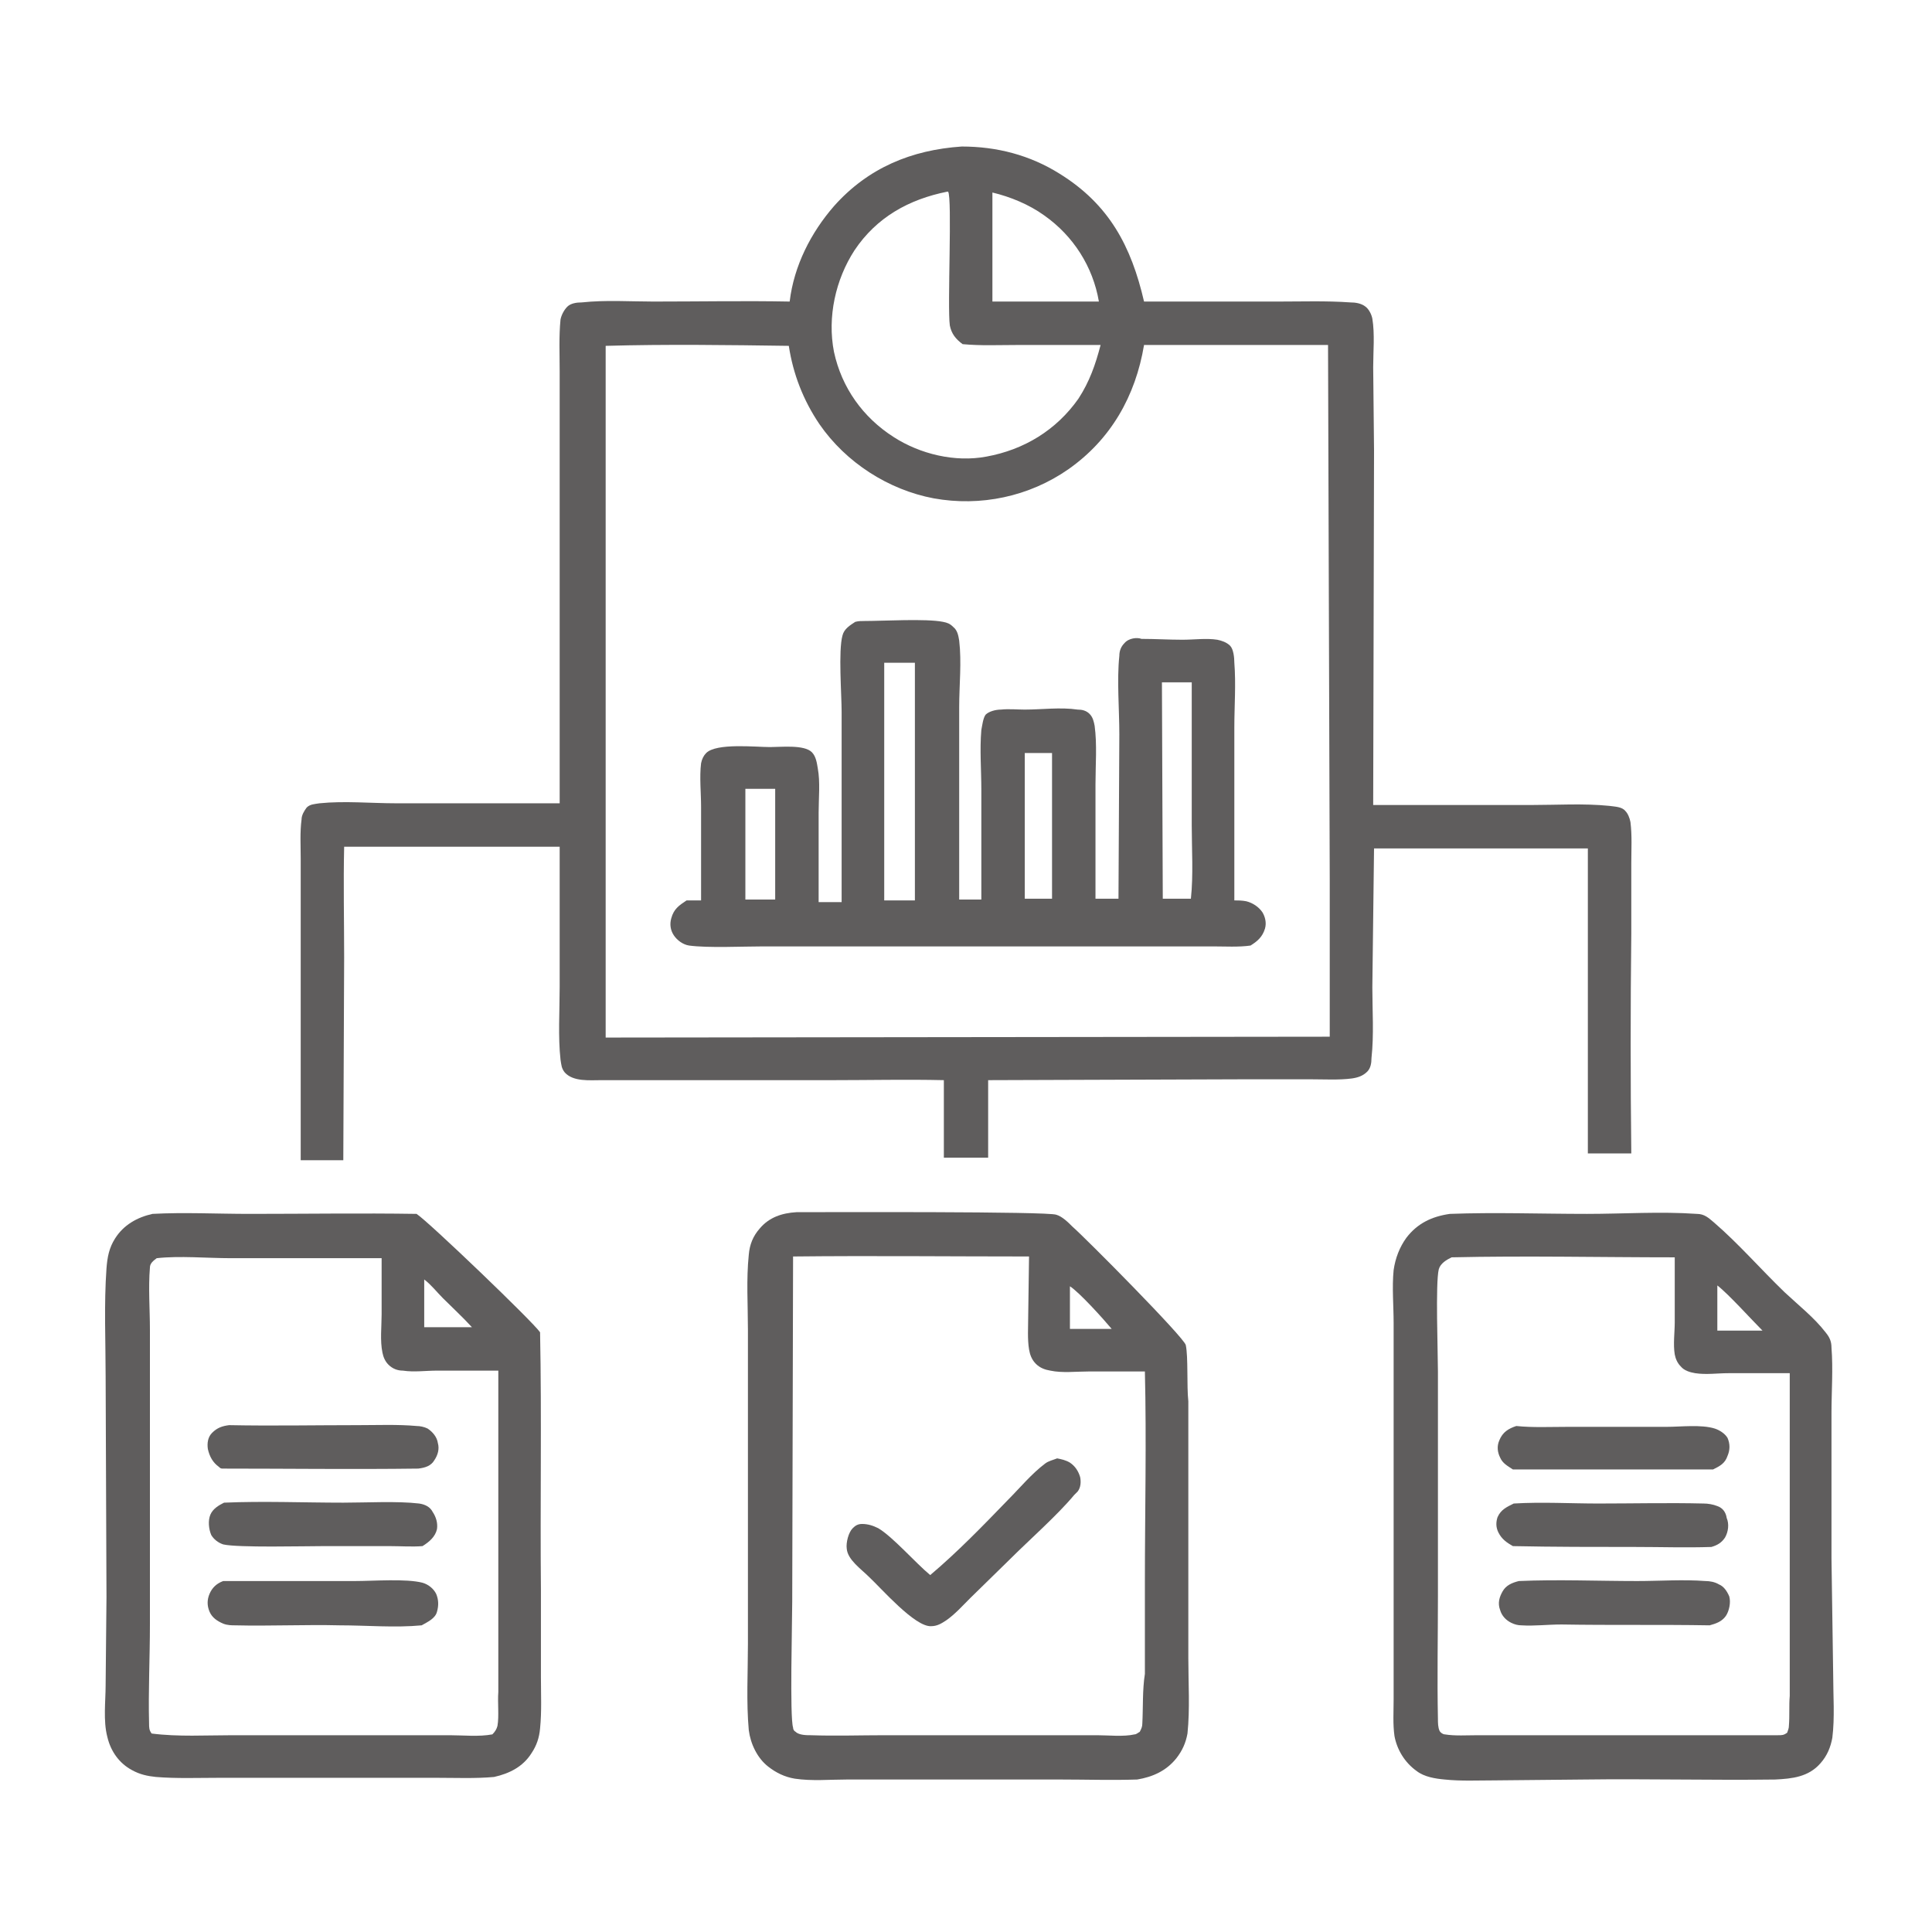
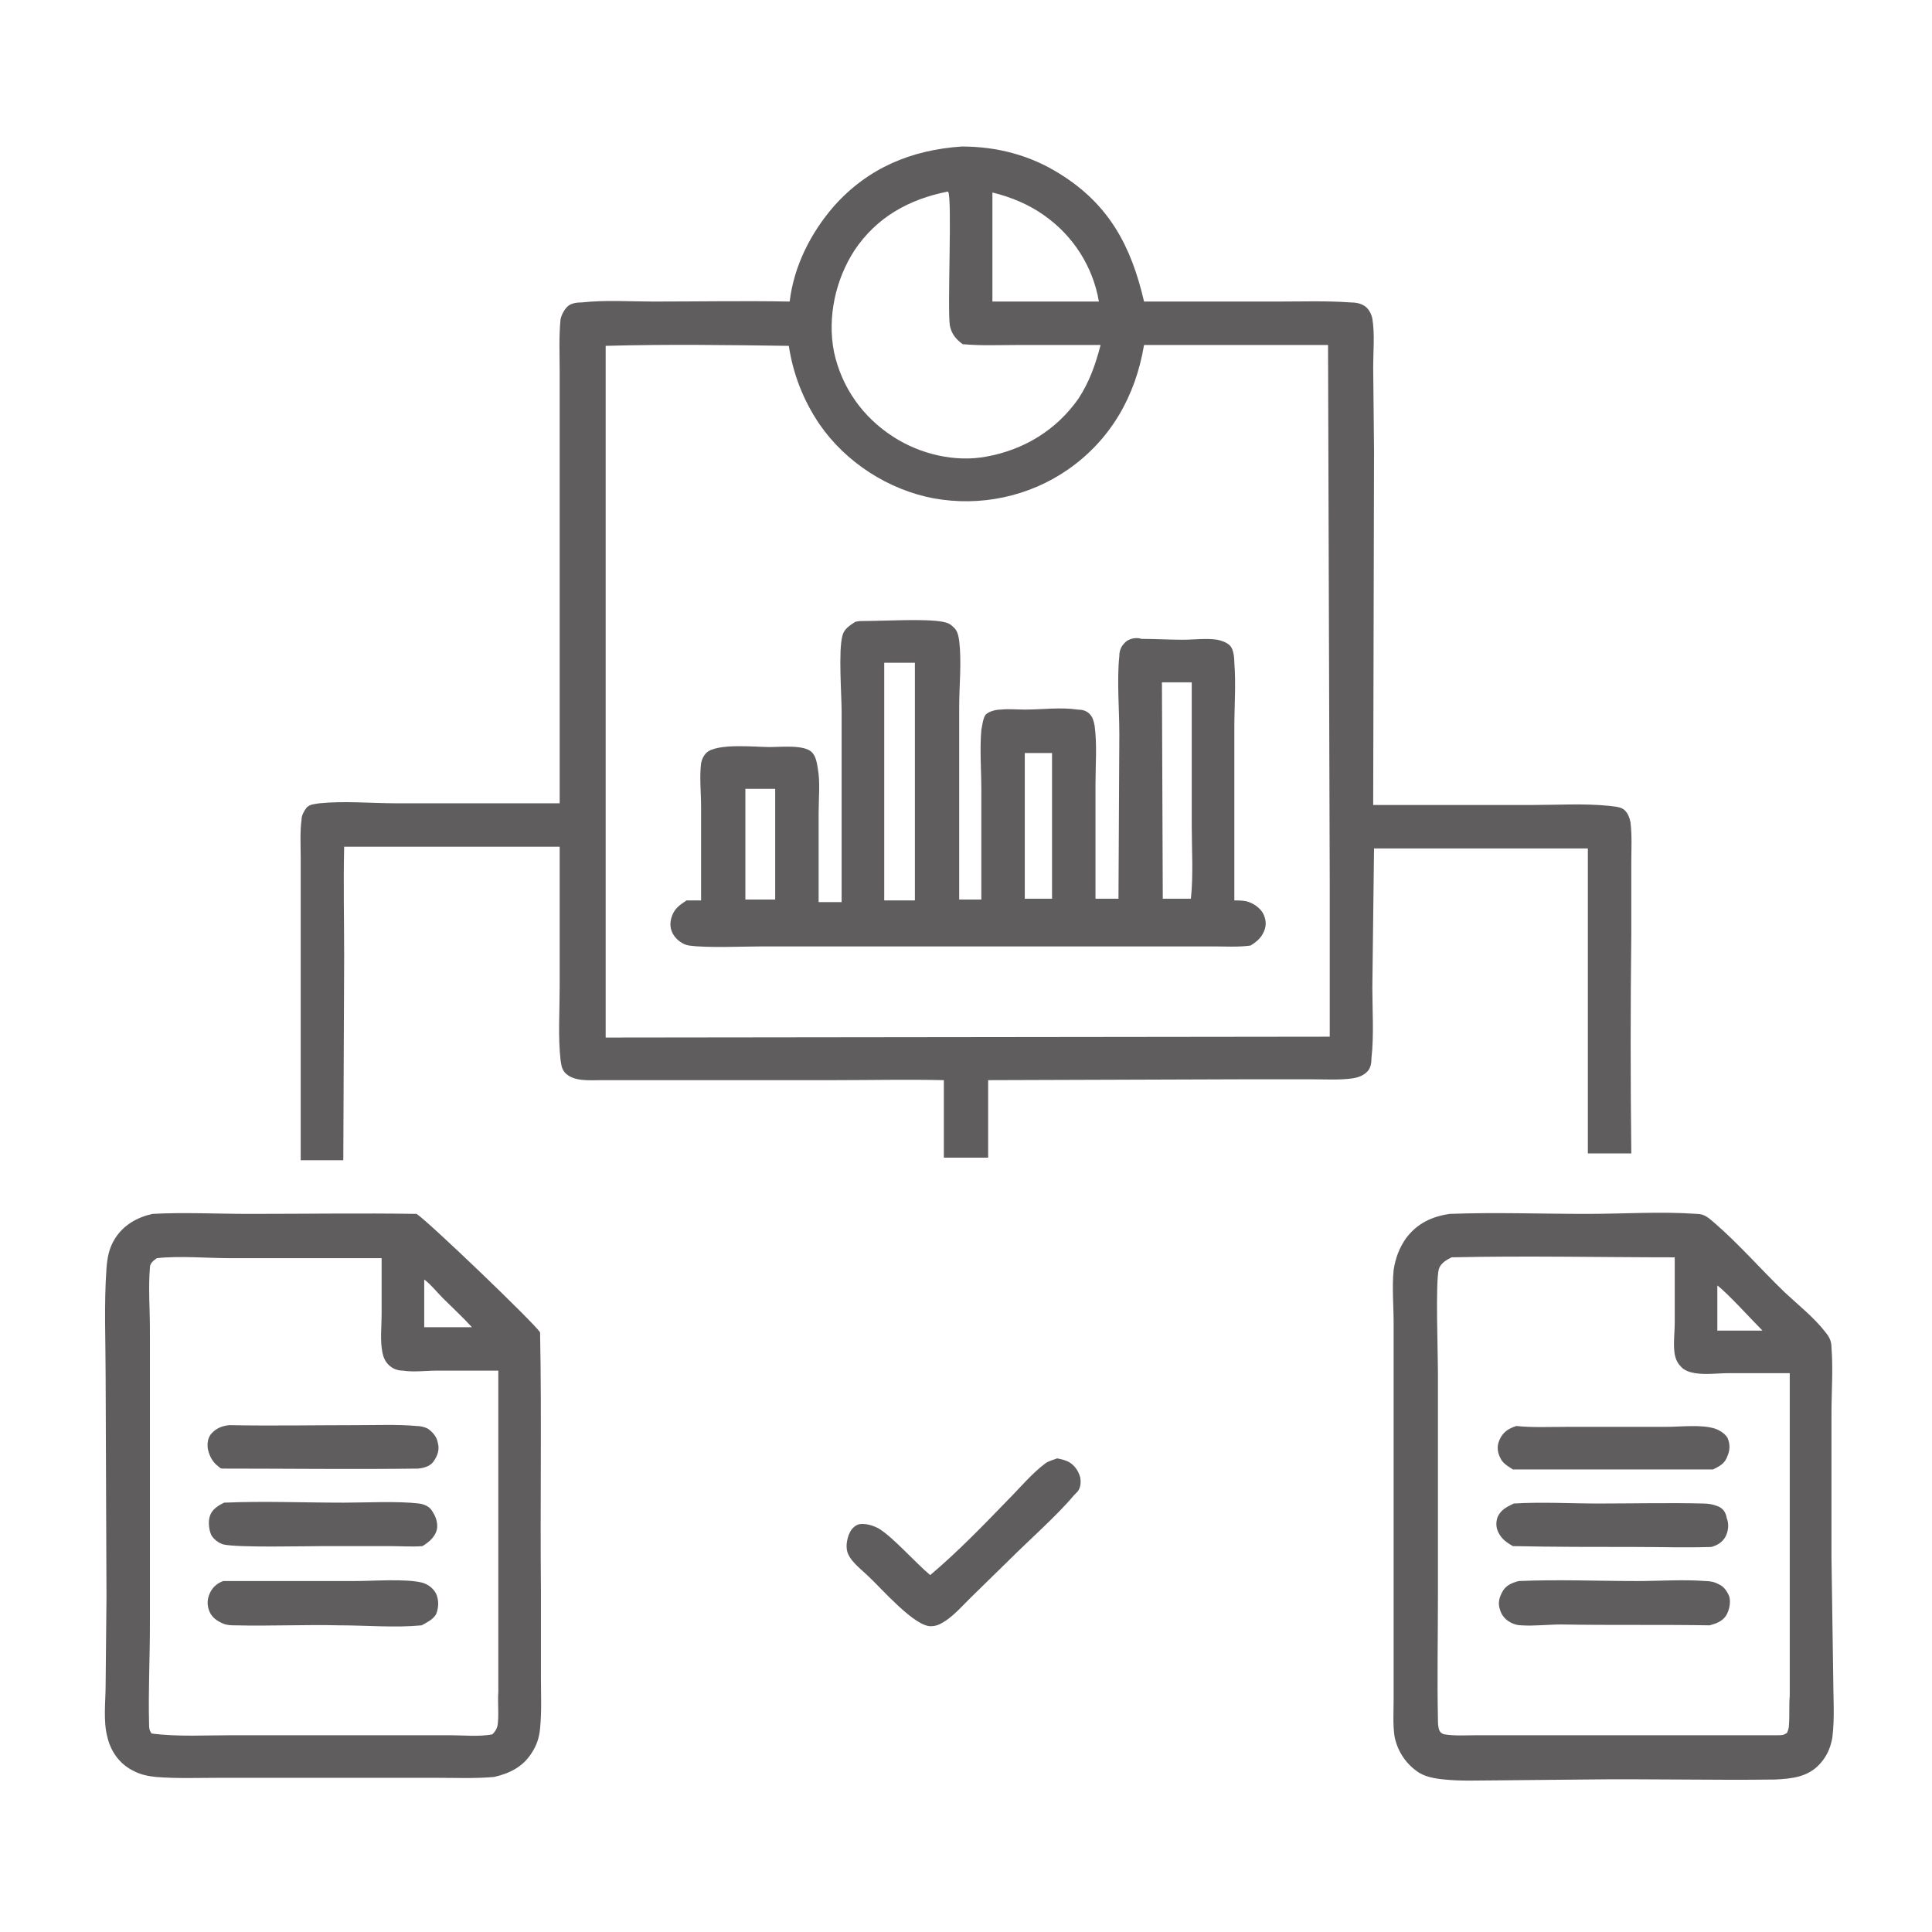
<svg xmlns="http://www.w3.org/2000/svg" version="1.1" id="Layer_1" x="0px" y="0px" viewBox="0 0 226.8 226.8" style="enable-background:new 0 0 226.8 226.8;" xml:space="preserve">
  <style type="text/css">
	.st0{fill:#5F5D5D;}
</style>
  <g>
    <path class="st0" d="M63.4,156.4c-0.8-1.2-13.1-13-14.5-13.9c-6.5-0.1-13.1,0-19.6,0c-3.8,0-7.7-0.2-11.4,0   c-1.8,0.4-3.4,1.3-4.4,2.9c-0.7,1.1-0.9,2.2-1,3.5c-0.3,4.2-0.1,8.6-0.1,12.7l0.1,25.9l-0.1,10.3c0,1.9-0.3,4.2,0.2,6.1   c0.4,1.7,1.4,3.1,2.9,3.9c0.9,0.5,1.8,0.7,2.8,0.8c2.4,0.2,5,0.1,7.4,0.1l13.3,0l12.3,0c2.2,0,4.5,0.1,6.7-0.1   c1.8-0.4,3.4-1.2,4.4-2.8c0.6-0.9,0.9-1.8,1-2.9c0.2-2,0.1-4,0.1-6l0-10.3C63.4,176.6,63.6,166.5,63.4,156.4z M52,152.4   c1.1,1.1,2.3,2.2,3.4,3.4l-5.6,0l0-5.6C50.6,150.8,51.3,151.7,52,152.4z M58.4,202.6c-0.1,0.4-0.3,0.7-0.6,1   c-1.6,0.3-3.4,0.1-5,0.1l-9.4,0l-16.1,0c-3.1,0-6.4,0.2-9.5-0.2c-0.3-0.4-0.3-0.7-0.3-1.2c-0.1-3.8,0.1-7.7,0.1-11.6l0-20.4l0-14.2   c0-2.4-0.2-4.9,0-7.3c0-0.5,0.4-0.8,0.8-1.1c2.7-0.3,5.9,0,8.7,0l17.7,0l0,6.6c0,1.4-0.2,3.1,0.1,4.5c0.1,0.5,0.3,1,0.7,1.4   c0.5,0.5,1.1,0.7,1.7,0.7c1.3,0.2,2.7,0,4,0l7.2,0l0,29.3l0,8.4C58.4,199.9,58.6,201.4,58.4,202.6z" />
    <path class="st0" d="M49.2,176.5c-2.5-0.3-6.3-0.1-8.9-0.1c-4.6,0-9.4-0.2-14,0c-0.6,0.3-1.3,0.7-1.6,1.4c-0.3,0.7-0.2,1.7,0.1,2.4   c0.3,0.5,0.8,0.9,1.4,1.1c1.7,0.4,9.6,0.2,11.8,0.2l7.7,0c1.3,0,2.7,0.1,3.9,0c0.8-0.5,1.5-1.1,1.7-2c0.1-0.7-0.1-1.4-0.5-2   C50.5,176.9,49.9,176.6,49.2,176.5z" />
    <path class="st0" d="M25.7,172.2c0.1,0.1,0.2,0.2,0.4,0.2c7.6,0,15.3,0.1,23,0c0.8-0.1,1.5-0.3,1.9-1c0.4-0.6,0.6-1.3,0.4-2   c-0.1-0.7-0.6-1.3-1.2-1.7c-0.4-0.2-0.9-0.3-1.3-0.3c-2.2-0.2-4.6-0.1-6.9-0.1c-5,0-10.1,0.1-15.1,0c-0.8,0.1-1.4,0.3-2,0.9   c-0.5,0.5-0.6,1.2-0.5,1.9C24.6,171,25,171.7,25.7,172.2z" />
    <path class="st0" d="M49.6,185.8c-1.9-0.5-5.8-0.2-7.9-0.2l-15.5,0c-0.8,0.3-1.3,0.8-1.6,1.5c-0.3,0.7-0.3,1.4,0,2.1   c0.3,0.7,0.9,1.1,1.6,1.4c0.5,0.2,1,0.2,1.4,0.2c4.1,0.1,8.2-0.1,12.3,0c3.1,0,6.5,0.3,9.6,0c0.7-0.4,1.6-0.8,1.8-1.6   c0.2-0.7,0.2-1.4-0.1-2.1C50.9,186.5,50.3,186,49.6,185.8z" />
    <path class="st0" d="M215,182.9l0-17c0-2.5,0.2-5.2,0-7.7c0-0.7-0.2-1.2-0.7-1.8c-1.3-1.7-3.2-3.2-4.8-4.7   c-2.8-2.7-5.4-5.7-8.3-8.2c-0.6-0.5-1.1-1-2-1c-4.3-0.3-8.6,0-12.9,0c-5.4,0-10.8-0.2-16.1,0c-2.1,0.3-3.8,1.1-5.1,2.8   c-0.8,1.1-1.3,2.4-1.5,3.8c-0.2,2,0,4.2,0,6.2l0,11.7l0,25.7l0,6.8c0,1.4-0.1,2.9,0.1,4.3c0.3,1.6,1.2,3.1,2.6,4.1   c0.9,0.7,2.2,0.9,3.3,1c1.9,0.2,3.9,0.1,5.9,0.1l10.4-0.1c7.5-0.1,15,0.1,22.5,0c2-0.1,3.9-0.3,5.3-1.9c0.8-0.9,1.2-1.9,1.4-3   c0.3-2.4,0.1-4.9,0.1-7.4L215,182.9z M201.6,150.9c1.3,1,4,4,5.3,5.3l-5.3,0C201.6,154.4,201.6,152.6,201.6,150.9z M210,202.6   c0,0.3-0.1,0.5-0.2,0.8c-0.4,0.3-0.6,0.3-1.1,0.3l-27.9,0l-7.3,0c-1.3,0-2.7,0.1-3.9-0.1c-0.2,0-0.5-0.2-0.6-0.4   c-0.2-0.4-0.2-1-0.2-1.4c-0.1-4.8,0-9.6,0-14.4l0-26.4c0-2.2-0.3-10.4,0.1-12c0.2-0.7,0.9-1.1,1.5-1.4c8.7-0.2,17.5,0,26.2,0l0,7.6   c0,1.2-0.2,2.6,0,3.8c0.1,0.5,0.3,1,0.7,1.4c0.4,0.5,1.1,0.7,1.7,0.8c1.3,0.2,2.6,0,3.9,0l7.2,0l0,28.8l0,9.1   C210,200.2,210.1,201.4,210,202.6z" />
    <path class="st0" d="M201.6,176.8c-0.5-0.2-1.1-0.3-1.6-0.3c-4.1-0.1-8.3,0-12.4,0c-3.2,0-6.6-0.2-9.9,0c-0.8,0.4-1.5,0.7-1.9,1.6   c-0.2,0.6-0.2,1.2,0.1,1.8c0.4,0.8,1,1.2,1.7,1.6c4.8,0.1,9.6,0.1,14.4,0.1c3,0,5.9,0.1,8.9,0c0.7-0.2,1.2-0.5,1.6-1.1   c0.4-0.7,0.5-1.6,0.2-2.3C202.6,177.5,202.2,177,201.6,176.8z" />
    <path class="st0" d="M201.3,167.7c-1.6-0.5-4-0.2-5.7-0.2l-11.6,0c-2,0-4.1,0.1-6-0.1c-0.9,0.3-1.6,0.7-2,1.7   c-0.3,0.7-0.2,1.4,0.1,2c0.3,0.7,0.9,1,1.5,1.4l23.5,0c0.8-0.4,1.4-0.7,1.7-1.6c0.3-0.7,0.3-1.4,0-2.1   C202.5,168.3,201.9,167.9,201.3,167.7z" />
    <path class="st0" d="M201.8,186c-0.5-0.3-1.1-0.4-1.6-0.4c-2.6-0.2-5.4,0-8,0c-4.6,0-9.3-0.2-13.9,0c-0.8,0.2-1.5,0.5-1.9,1.2   c-0.4,0.7-0.6,1.4-0.3,2.2c0.2,0.7,0.7,1.2,1.3,1.5c0.4,0.2,0.8,0.3,1.2,0.3c1.5,0.1,3.1-0.1,4.7-0.1c5.8,0.1,11.6,0,17.4,0.1   c0.7-0.2,1.4-0.4,1.9-1.1c0.4-0.6,0.6-1.6,0.4-2.3C202.7,186.7,202.3,186.2,201.8,186z" />
-     <path class="st0" d="M139.2,157.9c-0.2-0.9-11.7-12.5-13.3-13.9c-0.5-0.5-1.2-1.2-1.9-1.4c-1-0.4-27-0.3-30.5-0.3   c-1.7,0.1-3.2,0.6-4.3,1.9c-0.8,0.9-1.2,1.9-1.3,3.1c-0.3,2.9-0.1,5.9-0.1,8.8l0,16.4l0,20.5c0,3.3-0.2,6.8,0.1,10.1   c0.2,1.6,1,3.3,2.3,4.3c0.9,0.7,1.9,1.2,3.1,1.4c2,0.3,4.1,0.1,6.1,0.1l9.6,0l15.6,0c2.9,0,5.9,0.1,8.9,0c1.8-0.3,3.4-1,4.6-2.5   c0.7-0.9,1.1-1.8,1.3-2.9c0.3-2.9,0.1-5.9,0.1-8.8l0-16.2l0-14C139.3,162.7,139.5,159.3,139.2,157.9z M125.6,151   c1.1,0.7,3.9,3.8,4.9,5l-4.9,0L125.6,151z M134.1,202.3c0,0.4-0.1,0.6-0.3,1c-0.2,0.1-0.4,0.3-0.6,0.3c-1.3,0.3-3.1,0.1-4.4,0.1   l-9.2,0l-15.7,0c-2.9,0-5.8,0.1-8.7,0c-0.5,0-1.4,0-1.8-0.4c-0.2-0.1-0.3-0.3-0.3-0.5c-0.4-1.2-0.1-12.4-0.1-14.8l0.1-40.5   c9.2-0.1,18.5,0,27.7,0l-0.1,7.1c0,1.2-0.1,2.6,0.1,3.8c0.1,0.6,0.3,1.2,0.8,1.7c0.5,0.5,1.1,0.7,1.7,0.8c1.4,0.3,3,0.1,4.5,0.1   l6.6,0c0.2,8.2,0,16.5,0,24.8l0,10.7C134.1,198.4,134.2,200.4,134.1,202.3z" />
    <path class="st0" d="M125.6,171.7c-0.5-0.3-1-0.4-1.5-0.5c-0.5,0.2-1,0.3-1.4,0.6c-1.6,1.2-3,2.9-4.4,4.3c-2.9,3-5.9,6.1-9.1,8.8   c-1.7-1.4-4.4-4.5-6.1-5.5c-0.6-0.3-1.2-0.5-1.9-0.5c-0.5,0-0.8,0.2-1.1,0.5c-0.5,0.5-0.8,1.7-0.7,2.4c0.1,1.3,1.7,2.4,2.6,3.3   c1.5,1.4,5.4,5.9,7.3,5.8c0.7,0,1.2-0.3,1.8-0.7c1-0.7,1.9-1.7,2.8-2.6l4.6-4.5c2.3-2.3,5.6-5.2,7.6-7.6c0.1-0.1,0.2-0.2,0.3-0.3   c0,0,0.1-0.1,0.1-0.1c0.4-0.5,0.4-1.2,0.3-1.7C126.6,172.7,126.2,172.1,125.6,171.7z" />
    <path class="st0" d="M161.3,99.6l25.1,0l0,35.8l5.1,0c-0.1-8.6-0.1-17.2,0-25.8l0-8.3c0-1.6,0.1-3.2-0.1-4.8   c-0.1-0.5-0.3-1-0.6-1.3c-0.4-0.5-1.2-0.5-1.9-0.6c-3-0.3-6.1-0.1-9.1-0.1l-18.6,0l0.1-41.6l-0.1-9.8c0-1.8,0.2-3.9-0.1-5.7   c-0.1-0.5-0.4-1.1-0.8-1.4c-0.5-0.4-1.2-0.5-1.8-0.5c-2.8-0.2-5.7-0.1-8.5-0.1l-15.7,0c-1.5-6.5-4.1-11.4-9.9-15   c-3.5-2.2-7.4-3.2-11.5-3.2c-5.9,0.4-11,2.5-15,7c-2.7,3.1-4.7,7-5.2,11.2c-5.3-0.1-10.6,0-16,0c-2.7,0-5.6-0.2-8.4,0.1   c-0.6,0-1.3,0.1-1.7,0.5c-0.4,0.4-0.7,1-0.8,1.5c-0.2,2-0.1,4.1-0.1,6.1l0,11.8l0,38.9l-19.2,0c-2.9,0-6.1-0.3-9,0   c-0.6,0.1-1.1,0.1-1.5,0.5c-0.3,0.4-0.6,0.9-0.6,1.4c-0.2,1.5-0.1,3.1-0.1,4.6l0,8.3l0,27.1l5,0l0.1-23.8c0-4.3-0.1-8.7,0-13   l25.3,0l0,16.5c0,2.8-0.2,5.8,0.1,8.5c0.1,0.6,0.1,1,0.5,1.5c1,1.1,2.9,0.9,4.3,0.9l27.2,0c4.3,0,8.6-0.1,13,0l0,9.1l3,0l2.2,0   l0-9.1l29.7-0.1l8.3,0c1.5,0,3.2,0.1,4.7-0.1c0.7-0.1,1.3-0.3,1.8-0.8c0.4-0.4,0.5-1,0.5-1.6c0.3-2.7,0.1-5.6,0.1-8.3L161.3,99.6z    M116.5,22.6c2.1,0.5,4.3,1.4,6.1,2.7c3.4,2.4,5.7,6,6.4,10.1l-12.5,0L116.5,22.6z M100.3,29.4c2.6-3.9,6.4-6,10.9-6.9l0.1,0   c0.5,0.7-0.1,13.5,0.2,15.7c0.2,1,0.7,1.6,1.5,2.2c2.1,0.2,4.2,0.1,6.3,0.1l9.9,0c-0.6,2.3-1.3,4.3-2.6,6.3   c-2.6,3.7-6.4,6-10.8,6.8c-3.7,0.7-7.8-0.3-10.9-2.3c-3.6-2.3-6.1-5.8-7-10C97.1,37.2,98.1,32.8,100.3,29.4z M156.1,103.4l0,18.3   l-85,0.1l0-81.2c7.1-0.2,14.4-0.1,21.5,0c0.5,3.3,1.7,6.4,3.6,9.2c3.1,4.5,8.1,7.7,13.4,8.7c5.5,1,11.2-0.2,15.8-3.4   c5-3.5,7.9-8.6,8.9-14.6l21.6,0L156.1,103.4z" />
    <path class="st0" d="M132,75.5c-0.4,0.4-0.6,0.9-0.6,1.5c-0.3,2.8,0,6.3,0,9.2l-0.1,19.3l-2.7,0l0-13.4c0-2.3,0.2-4.7-0.1-6.9   c-0.1-0.5-0.2-1-0.6-1.4c-0.4-0.4-0.9-0.5-1.4-0.5c-2-0.3-4.2,0-6.2,0c-0.9,0-1.9-0.1-2.8,0c-0.6,0-1.4,0.2-1.8,0.6   c-0.3,0.4-0.4,1.3-0.5,1.8c-0.2,2.3,0,4.7,0,7l0,12.9l-2.6,0l0-22.6c0-2.5,0.3-5.3,0-7.8c-0.1-0.6-0.2-1.2-0.7-1.6   c-0.4-0.4-0.7-0.5-1.2-0.6c-2-0.4-7-0.1-9.2-0.1c-0.4,0-0.7,0-1.1,0.1c-0.6,0.4-1.3,0.8-1.5,1.6c-0.5,1.8-0.1,6.9-0.1,9l0,22.3   l-2.7,0l0-10.5c0-1.7,0.2-3.6-0.1-5.2c-0.1-0.6-0.2-1.4-0.7-1.9c-0.9-0.9-3.6-0.6-4.9-0.6c-1.7,0-6.3-0.5-7.5,0.7   c-0.3,0.3-0.5,0.7-0.6,1.2c-0.2,1.6,0,3.5,0,5.1l0,11c-0.6,0-1.2,0-1.7,0c-0.9,0.6-1.5,1-1.8,2.1c-0.2,0.7-0.1,1.4,0.3,2   c0.4,0.6,1.1,1.1,1.8,1.2c2.2,0.3,6.3,0.1,8.7,0.1l19.1,0l25.9,0l7.8,0c1.4,0,3,0.1,4.4-0.1c0.8-0.5,1.4-1,1.7-2   c0.2-0.7,0-1.4-0.3-1.9c-0.4-0.6-1.1-1.1-1.9-1.3c-0.5-0.1-1-0.1-1.4-0.1l0-4.7l0-15.6c0-2.5,0.2-5.1,0-7.6c0-0.6-0.1-1.6-0.5-2   c-0.4-0.4-1-0.6-1.5-0.7c-1.3-0.2-2.7,0-4.1,0c-1.6,0-3.2-0.1-4.8-0.1C133.5,74.8,132.5,74.9,132,75.5z M87.5,105.6l0-13l3.5,0   l0,13L87.5,105.6z M107.4,105.7l-3.6,0l0-27.9l3.6,0L107.4,105.7z M120.3,105.5l0-17.1c1.1,0,2.2,0,3.2,0l0,17.1L120.3,105.5z    M139.9,80.1l0,16.8c0,2.8,0.2,5.8-0.1,8.6l-3.3,0l-0.1-25.4L139.9,80.1z" />
  </g>
</svg>